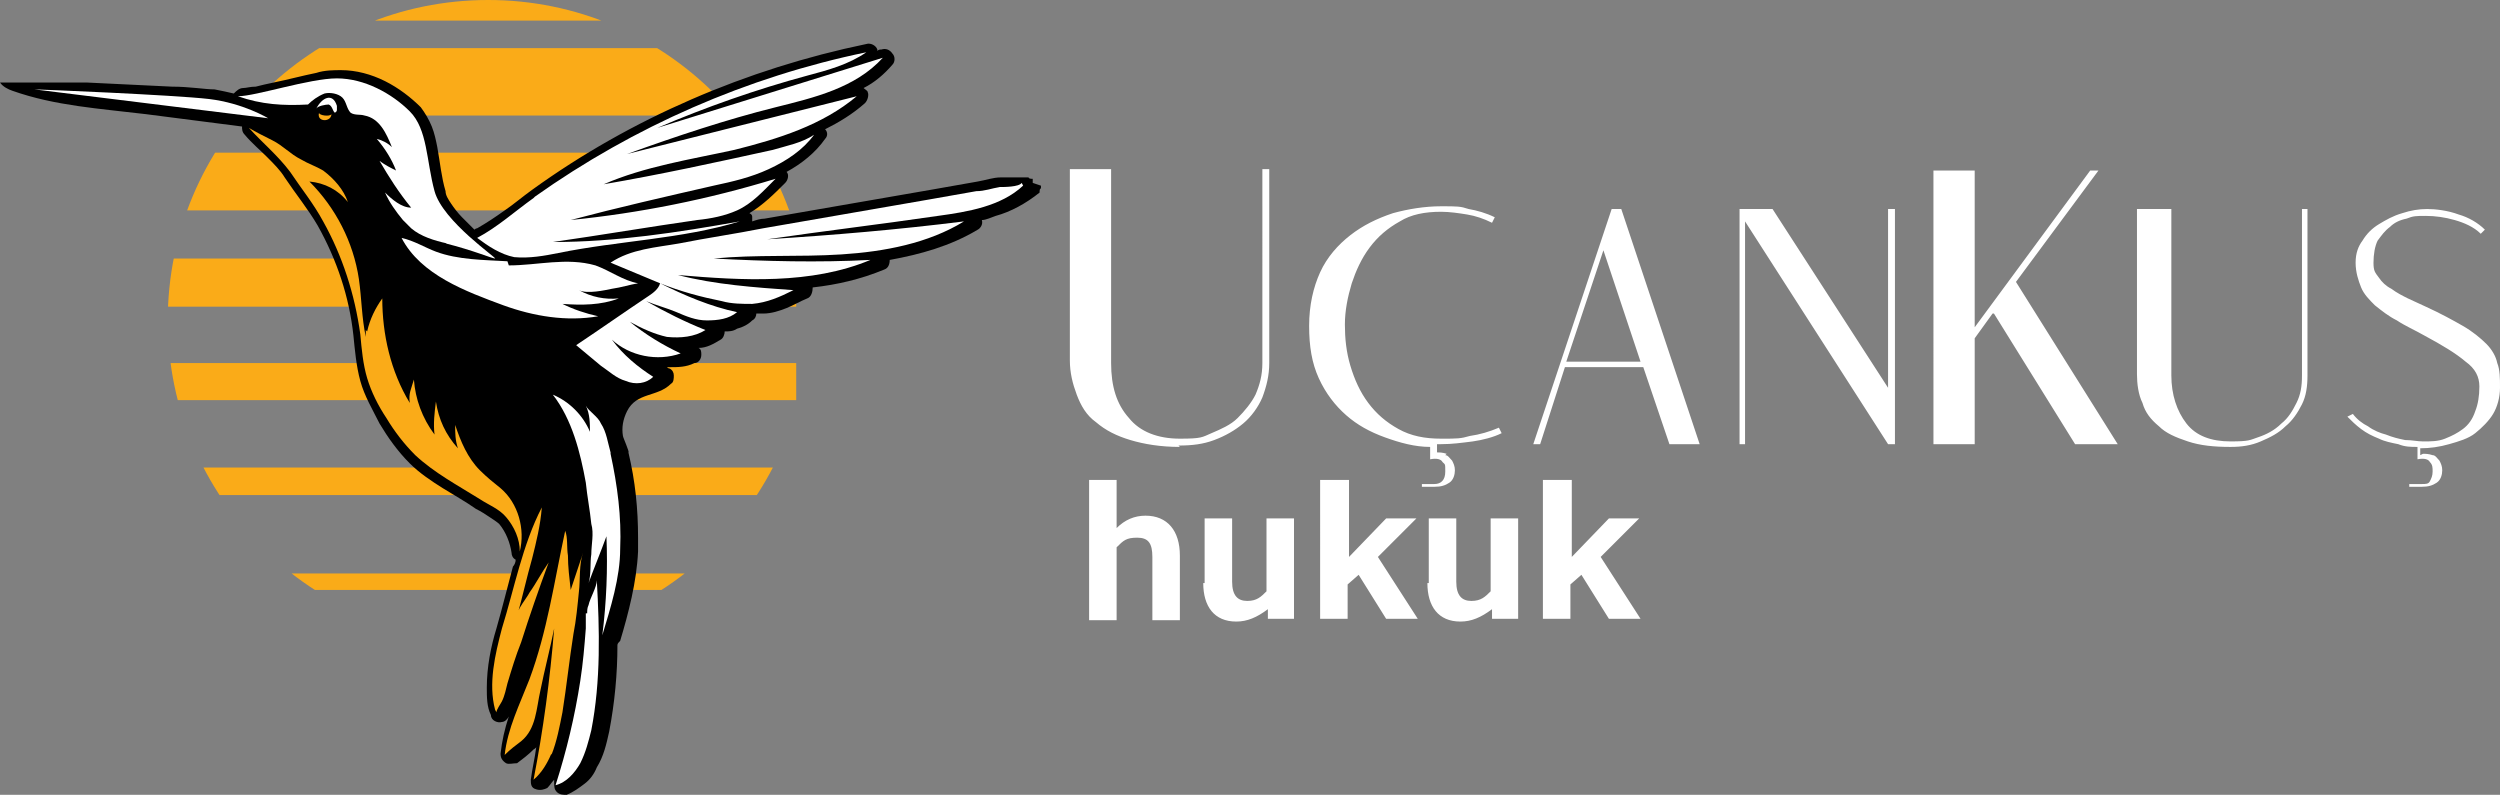
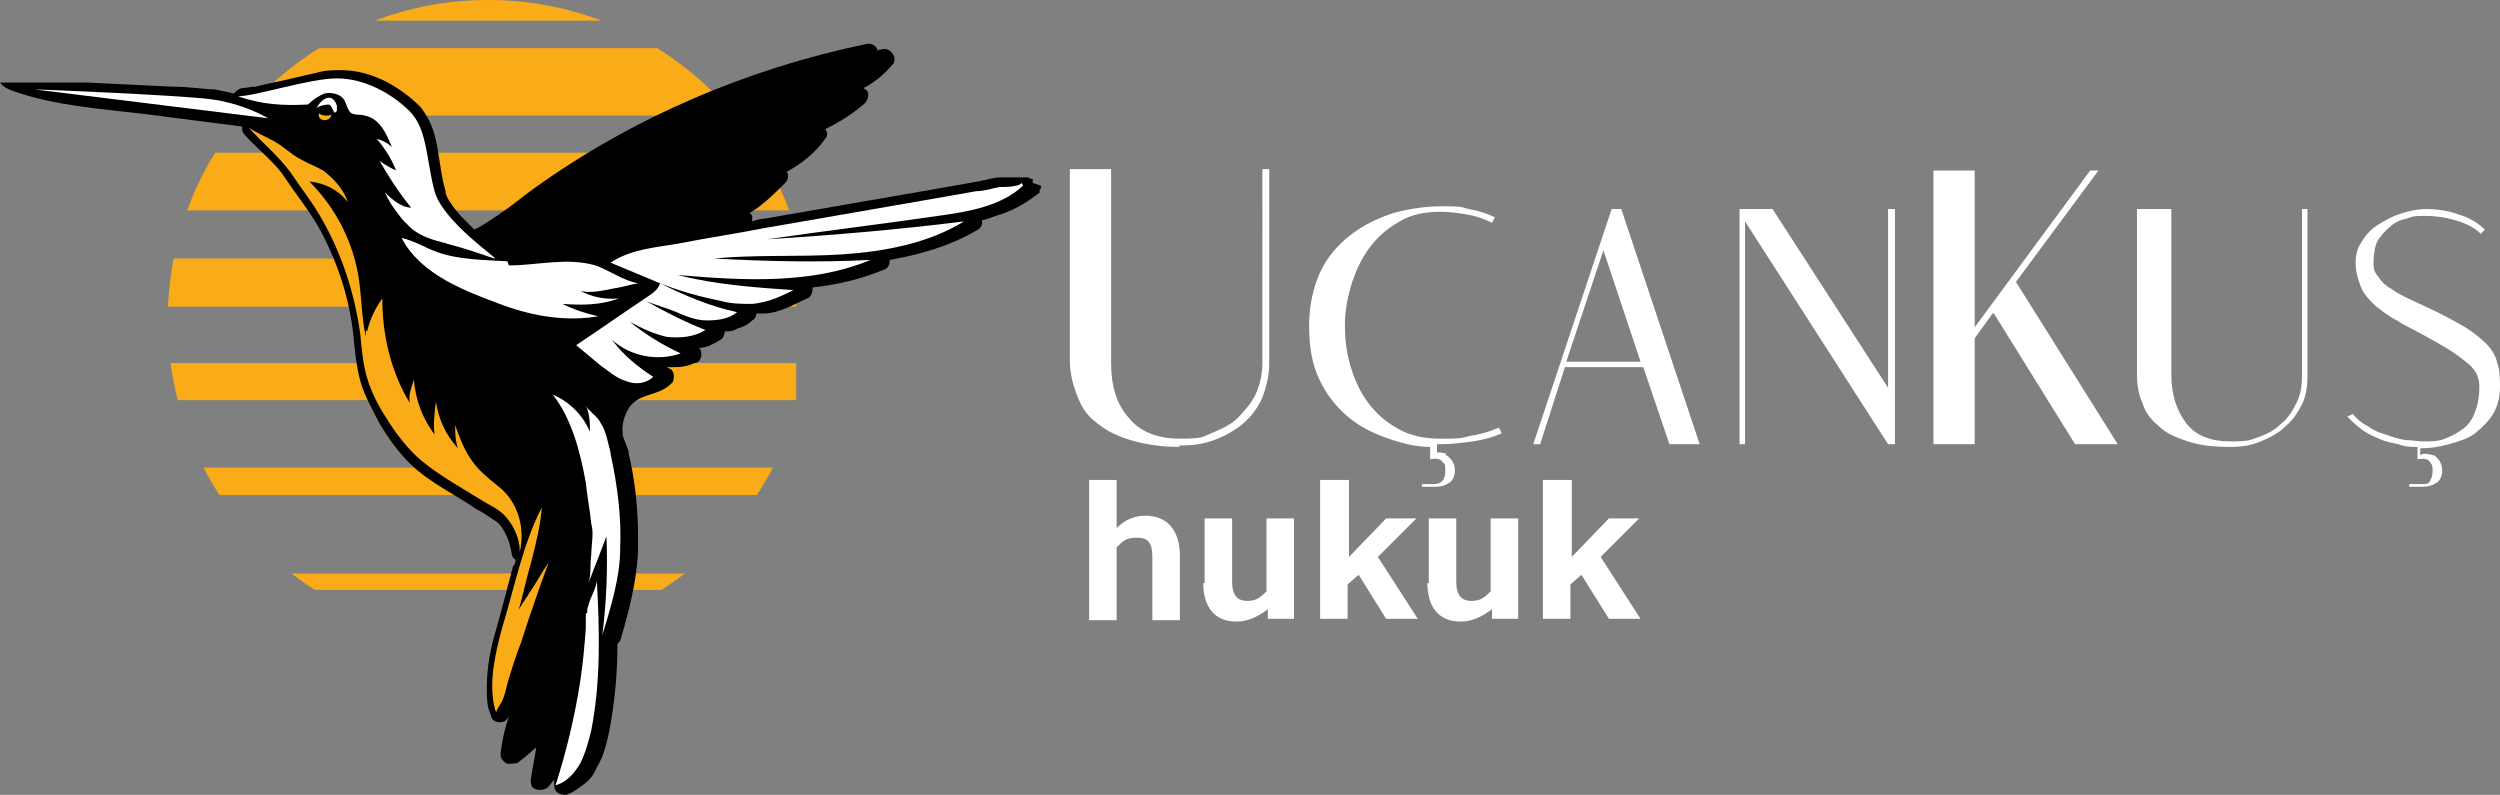
<svg xmlns="http://www.w3.org/2000/svg" xmlns:ns1="http://sodipodi.sourceforge.net/DTD/sodipodi-0.dtd" xmlns:ns2="http://www.inkscape.org/namespaces/inkscape" id="Layer_2" version="1.1" viewBox="0 0 181.8 57.8" ns1:docname="6524d60b5763853ae8e4e28b2a1b5349.svg" width="181.8" height="57.8">
  <rect x="0" y="0" width="181.8" height="57.8" fill="#808080" stroke="none" />
  <defs id="defs7">
    <style id="style2">
      .st0 {
        fill: #fff;
      }

      .st1 {
        fill: #faab18;
      }

      .st2 {
        fill: none;
      }

      .st3 {
        clip-path: url(#clippath);
      }
    </style>
    <clipPath id="clippath">
      <circle class="st2" cx="35.7" cy="29.4" r="23.3" id="circle4" />
    </clipPath>
  </defs>
  <ns1:namedview id="namedview24" bordercolor="#666666" borderopacity="1.0" ns2:pagecheckerboard="0" ns2:pageopacity="0.0" ns2:pageshadow="2" pagecolor="#ffffff" />
  <g id="g70" transform="translate(-0.2,-6.1)">
    <g id="g62">
      <g class="st3" clip-path="url(#clippath)" id="g30">
        <g id="g28">
          <rect class="st1" x="12.2" y="-5.7" width="45.9" height="6.4" id="rect10" />
          <rect class="st1" x="12.2" y="1.9" width="45.9" height="5.7" id="rect12" />
          <rect class="st1" x="12.2" y="9.6" width="45.9" height="4.9" id="rect14" />
          <rect class="st1" x="12.2" y="17.2" width="45.9" height="4.2" id="rect16" />
          <rect class="st1" x="12.2" y="24.9" width="45.9" height="3.5" id="rect18" />
          <rect class="st1" x="12.2" y="32.5" width="45.9" height="2.7" id="rect20" />
          <rect class="st1" x="12.2" y="40.1" width="45.9" height="2" id="rect22" />
          <rect class="st1" x="12.2" y="47.8" width="45.9" height="1.2" id="rect24" />
          <rect class="st1" x="12.2" y="55.4" width="45.9" height="0.5" id="rect26" />
        </g>
      </g>
      <g id="g60">
        <path d="m 75.3,19.4 c 0,0 0,-0.2 0,-0.2 0,0 0,0 0,-0.1 0,0 0,0 -0.1,0 0,0 -0.2,0 -0.2,-0.1 0,0 -0.2,0 -0.3,0 0,0 -0.2,0 -0.3,0 v 0 c 0,0 0,0 -0.2,0 -0.2,0 -0.4,0 -0.6,0 -0.1,0 -0.2,0 -0.3,0 0,0 -0.2,0 -0.3,0 -0.6,0 -1.1,0.2 -1.7,0.3 -1.1,0.2 -2.3,0.4 -3.4,0.6 L 55.8,22 c -0.3,0 -0.6,0.1 -0.9,0.2 0,0 0,-0.2 0,-0.3 0,-0.1 0,-0.2 -0.2,-0.3 1,-0.6 1.8,-1.4 2.6,-2.2 0.2,-0.2 0.3,-0.6 0.1,-0.8 v 0 c 1.1,-0.6 2.1,-1.4 2.8,-2.4 0.2,-0.2 0.2,-0.5 0,-0.7 1,-0.5 2,-1.1 2.9,-1.9 0.2,-0.2 0.3,-0.6 0.2,-0.8 0,-0.1 -0.2,-0.2 -0.3,-0.3 0.8,-0.4 1.5,-1 2.1,-1.7 0.2,-0.2 0.2,-0.6 0,-0.8 -0.2,-0.3 -0.5,-0.4 -0.8,-0.3 -0.1,0 -0.2,0 -0.3,0.1 0,0 0,0 0,-0.1 -0.1,-0.3 -0.5,-0.5 -0.8,-0.4 -8.7,1.8 -17.1,5.4 -24.3,10.6 -0.7,0.5 -1.4,1.1 -2,1.5 -0.7,0.5 -1.3,0.9 -2,1.3 0,0 -0.1,0 -0.2,0.1 -0.3,-0.3 -0.6,-0.6 -0.9,-0.9 -0.3,-0.3 -0.6,-0.7 -0.8,-1 -0.2,-0.3 -0.4,-0.6 -0.4,-0.9 -0.3,-1 -0.4,-2.1 -0.6,-3.2 -0.1,-0.5 -0.2,-1 -0.4,-1.5 -0.2,-0.5 -0.5,-1 -0.8,-1.4 -0.7,-0.7 -1.6,-1.4 -2.6,-1.9 -1,-0.5 -2.1,-0.8 -3.2,-0.8 -0.5,0 -1.2,0 -1.8,0.2 -1,0.2 -2.1,0.5 -3.1,0.7 -0.5,0.1 -0.9,0.2 -1.3,0.3 -0.4,0 -0.7,0.1 -0.9,0.1 v 0 c -0.3,0 -0.5,0.2 -0.7,0.4 -0.4,-0.1 -0.9,-0.2 -1.4,-0.3 -0.7,0 -1.8,-0.2 -3.1,-0.2 -1.9,-0.1 -4.3,-0.2 -6.2,-0.3 -2.1,0 -4.2,0 -6.3,0 0.2,0.3 0.6,0.5 0.9,0.6 3.1,1.1 6.4,1.3 9.7,1.7 l 7,0.9 c 0,0 0,0 0,0 0,0.2 0,0.4 0.2,0.6 0.5,0.6 1.1,1.1 1.6,1.6 0.5,0.5 1,1 1.3,1.5 0.8,1.2 1.7,2.3 2.4,3.5 1.4,2.5 2.3,5.2 2.6,8 0.1,1 0.2,2.2 0.5,3.3 0.3,1.1 0.9,2.1 1.4,3.1 0.6,1 1.3,2 2.2,2.9 0.7,0.7 1.6,1.3 2.4,1.8 0.8,0.5 1.7,1 2.4,1.5 0.4,0.2 0.7,0.4 1,0.6 0.3,0.2 0.6,0.4 0.7,0.5 0.5,0.6 0.8,1.4 0.9,2.1 0,0.2 0.1,0.4 0.3,0.5 0,0.2 -0.1,0.4 -0.2,0.5 -0.4,1.5 -0.8,3.1 -1.2,4.5 -0.4,1.3 -0.7,2.8 -0.7,4.3 0,0.7 0,1.4 0.3,2 v 0 c 0,0 0,0 0,0 0,0.4 0.5,0.6 0.8,0.5 0.2,0 0.4,-0.2 0.5,-0.4 -0.3,0.9 -0.5,1.8 -0.6,2.7 0,0.3 0.1,0.5 0.4,0.7 0.2,0.1 0.5,0 0.8,0 0.4,-0.3 0.8,-0.6 1.2,-1 0,0 0.2,-0.1 0.2,-0.2 -0.1,0.8 -0.3,1.6 -0.4,2.4 0,0.3 0,0.6 0.4,0.7 0.3,0.1 0.6,0 0.8,-0.1 0.2,-0.2 0.3,-0.4 0.5,-0.6 0,0 0,0.1 0,0.2 0,0.3 0,0.5 0.2,0.7 0.2,0.2 0.5,0.2 0.7,0.2 0.5,-0.2 0.9,-0.5 1.3,-0.8 0.4,-0.3 0.7,-0.7 0.9,-1.2 0.5,-0.8 0.7,-1.7 0.9,-2.6 0.4,-2.1 0.6,-4.2 0.6,-6.3 v 0 c 0,-0.1 0.1,-0.2 0.2,-0.3 0.6,-2 1.2,-4.3 1.3,-6.5 0,-0.3 0,-0.6 0,-1 0,-2.1 -0.2,-4.1 -0.7,-6.2 l -0.7,0.2 0.7,-0.2 c 0.1,0 -0.4,-1.1 -0.4,-1.2 -0.1,-0.6 0,-1.2 0.3,-1.8 0.7,-1.4 2.2,-1 3.2,-2 0.2,-0.1 0.2,-0.4 0.2,-0.6 0,-0.2 -0.1,-0.4 -0.3,-0.5 0,0 -0.1,0 -0.2,-0.1 0,0 0.2,0 0.2,0 0.6,0 1.2,0 1.8,-0.3 0.3,0 0.5,-0.3 0.5,-0.6 0,-0.2 0,-0.4 -0.2,-0.5 0.6,0 1.1,-0.3 1.6,-0.6 0.2,-0.1 0.3,-0.4 0.3,-0.6 0.3,0 0.6,0 0.9,-0.2 0.4,-0.1 0.8,-0.3 1.1,-0.6 0.2,-0.1 0.3,-0.3 0.3,-0.5 0.2,0 0.3,0 0.5,0 0.6,0 1.2,-0.2 1.7,-0.4 0.5,-0.2 1,-0.5 1.5,-0.7 0.3,-0.1 0.4,-0.5 0.4,-0.8 0,0 0,0 0,0 1.8,-0.2 3.5,-0.6 5.2,-1.3 0.3,-0.1 0.4,-0.4 0.4,-0.7 2.2,-0.4 4.4,-1 6.4,-2.2 0.2,-0.1 0.4,-0.4 0.3,-0.7 0.3,0 0.7,-0.2 1,-0.3 1.1,-0.3 2.2,-0.9 3.2,-1.7 0,0 0,0 0,-0.1 0,0 0,-0.2 0.1,-0.2 0,0 0,0 0,-0.1 0,0 0,0 0,-0.1 z" id="path32" />
-         <path class="st0" d="m 39.1,20.4 c 7.2,-5.1 15.4,-8.7 24.1,-10.5 -1.3,0.9 -2.8,1.3 -4.3,1.7 -3.7,1 -7.4,2.3 -10.9,3.8 5.5,-1.7 10.9,-3.4 16.4,-5.1 -2,2.2 -5,2.9 -7.8,3.6 -3.6,0.9 -7.2,2.1 -10.8,3.4 5.6,-1.4 11.1,-2.8 16.7,-4.2 -2.5,2.1 -5.7,3.1 -8.9,3.9 -3.2,0.7 -6.5,1.2 -9.5,2.5 4.1,-0.7 8.2,-1.6 12.3,-2.5 1,-0.3 2.1,-0.5 3,-1.1 -0.8,1.1 -2,1.9 -3.3,2.5 -1.3,0.6 -2.6,0.9 -4,1.2 -3.5,0.8 -7,1.6 -10.4,2.5 5,-0.5 10,-1.5 14.9,-3 -0.9,0.9 -1.7,1.8 -2.8,2.3 -0.9,0.4 -1.9,0.6 -2.9,0.7 -3.5,0.5 -7,1.1 -10.5,1.6 4.6,0 9.1,-0.7 13.6,-1.5 -4.3,1.3 -8.8,1.4 -13.2,2.3 -1,0.2 -2.1,0.4 -3.2,0.3 -1,-0.2 -1.9,-0.8 -2.7,-1.4 1.5,-0.8 2.7,-1.9 4.1,-2.9 z" id="path34" />
-         <path class="st1" d="m 40.3,60.9 c -0.3,0.7 -0.7,1.4 -1.3,1.9 0.7,-3.6 1.2,-7.3 1.5,-11 -0.3,1.5 -0.7,3 -1,4.5 -0.3,1.3 -0.3,2.8 -1.4,3.7 -0.4,0.3 -0.8,0.6 -1.2,1 0.2,-1.9 1.1,-3.7 1.8,-5.5 1.3,-3.5 1.8,-7.1 2.6,-10.8 0.2,0.5 0.1,1.2 0.2,1.8 0,0.8 0.1,1.6 0.2,2.5 0.3,-0.9 0.6,-1.8 0.9,-2.7 -0.3,0.8 -0.2,2 -0.3,2.8 -0.1,1 -0.2,2.1 -0.4,3.1 -0.3,1.9 -0.5,3.8 -0.8,5.7 -0.2,1 -0.4,2.1 -0.8,3.1 z" id="path36" />
        <path class="st1" d="m 26.8,30.1 c 0,0.2 0,0.3 0,0.5 -0.3,-1.4 -0.3,-2.8 -0.5,-4.2 -0.4,-2.7 -1.7,-5.2 -3.6,-7.1 1.1,0.1 2.1,0.6 2.8,1.5 -0.3,-0.9 -1,-1.7 -1.8,-2.3 -0.5,-0.3 -1.1,-0.5 -1.6,-0.8 -0.8,-0.4 -1.3,-1 -2.1,-1.4 -0.6,-0.3 -1.2,-0.6 -1.7,-0.9 1,1.1 2.1,2 3,3.2 0.8,1.2 1.7,2.3 2.4,3.6 1.4,2.5 2.3,5.3 2.7,8.2 0.1,1.1 0.2,2.2 0.5,3.2 0.3,1 0.8,2 1.4,2.9 0.6,1 1.3,1.9 2.1,2.7 1.4,1.3 3.1,2.2 4.7,3.2 0.6,0.4 1.4,0.7 1.9,1.3 0.6,0.7 1,1.6 1,2.5 0.4,-1.6 -0.1,-3.5 -1.4,-4.6 -0.5,-0.4 -1,-0.8 -1.5,-1.3 -0.9,-0.9 -1.4,-2.1 -1.8,-3.3 0,0.6 0,1.1 0.2,1.7 -0.9,-1 -1.4,-2.1 -1.6,-3.4 -0.1,0.8 -0.2,1.6 -0.1,2.4 -0.9,-1.2 -1.4,-2.6 -1.5,-4 -0.2,0.7 -0.4,1 -0.3,1.7 -1.4,-2.3 -2,-5 -2,-7.6 -0.5,0.7 -0.9,1.5 -1.1,2.4 z" id="path38" />
        <path class="st1" d="m 36.3,57.9 c 0,-0.2 0.3,-0.6 0.4,-0.8 0.2,-0.4 0.3,-0.9 0.4,-1.3 0.3,-1 0.6,-2 1,-3 0.6,-1.9 1.3,-3.9 2,-5.8 -0.5,0.7 -0.9,1.5 -1.4,2.2 -0.2,0.4 -0.9,1.2 -0.9,1.7 0.4,-1.4 0.7,-2.8 1.1,-4.2 0.3,-1.2 0.6,-2.4 0.7,-3.7 -1.4,2.7 -2,5.9 -2.9,8.8 -0.5,1.9 -1,4 -0.5,5.9 z" id="path40" />
        <path class="st0" d="m 42.9,50.7 c 0,-0.2 0,-0.4 0.1,-0.6 0.1,-0.5 0.6,-1.3 0.6,-1.8 0.2,3.6 0.3,7.3 -0.4,10.9 -0.2,0.8 -0.4,1.6 -0.8,2.4 -0.4,0.7 -1,1.4 -1.8,1.6 0.8,-2.5 1.4,-5 1.8,-7.6 0.2,-1.3 0.3,-2.5 0.4,-3.8 0,-0.4 0,-0.7 0,-1.1 z" id="path42" />
        <path class="st0" d="m 2.7,12.6 c 0.3,0 10.1,0.4 12.7,0.7 2.5,0.3 4.3,1.4 4.3,1.4 z" id="path44" />
        <path class="st0" d="m 32.6,23.8 c 2,0.5 3.4,1.1 3.6,1.1 0.2,0 -3.8,-2.7 -4.4,-4.9 -0.6,-2.2 -0.5,-4.5 -1.8,-5.8 -1.3,-1.3 -3.3,-2.4 -5.3,-2.4 -2,0 -5.9,1.3 -7.2,1.3 1.7,0.6 3.3,0.7 5.1,0.6 0.3,-0.3 0.7,-0.6 1.2,-0.8 0.4,-0.1 1,0 1.3,0.3 0.3,0.3 0.3,0.8 0.6,1.1 0.3,0.2 0.7,0.1 1,0.2 1.1,0.2 1.6,1.3 2,2.3 -0.3,-0.3 -0.7,-0.5 -1.1,-0.6 0.6,0.7 1.1,1.5 1.4,2.3 -0.4,-0.2 -0.8,-0.4 -1.2,-0.7 0.7,1.2 1.4,2.3 2.3,3.4 -0.7,0 -1.4,-0.6 -1.9,-1.1 0.3,0.7 0.8,1.4 1.3,2 0.2,0.2 0.4,0.4 0.6,0.6 0.7,0.6 1.7,0.9 2.6,1.1 z" id="path46" />
        <path class="st0" d="m 74.6,19.6 c -1.6,1.5 -4,1.9 -6.2,2.2 -4.1,0.6 -8.3,1.1 -12.4,1.7 4.8,-0.3 9.5,-0.7 14.3,-1.3 -2.6,1.6 -5.8,2.2 -8.9,2.4 -3.1,0.2 -6.2,0 -9.3,0.3 3.8,0.2 7.6,0.3 11.4,0.1 -4.3,1.8 -9.3,1.5 -14,1.1 2.7,0.7 5.6,0.9 8.4,1.1 -1,0.5 -1.9,0.9 -3,1 -0.7,0 -1.5,0 -2.2,-0.2 -1.5,-0.3 -3,-0.7 -4.5,-1.3 1.8,0.9 3.7,1.7 5.6,2.1 -0.6,0.5 -1.4,0.6 -2.2,0.6 -0.8,0 -1.5,-0.3 -2.2,-0.6 -0.7,-0.3 -1.5,-0.5 -2.2,-0.8 1.4,0.8 2.8,1.5 4.3,2.1 -0.8,0.5 -1.8,0.6 -2.8,0.5 -0.9,-0.2 -1.8,-0.6 -2.7,-1.1 1.1,0.9 2.4,1.7 3.7,2.3 -1.7,0.6 -3.7,0.2 -5,-1 0.8,1.1 1.9,2 3,2.7 -0.5,0.5 -1.3,0.6 -2,0.3 -0.7,-0.2 -1.2,-0.7 -1.8,-1.1 -0.6,-0.5 -1.2,-1 -1.8,-1.5 1.8,-1.2 3.5,-2.4 5.3,-3.6 0.3,-0.2 0.7,-0.5 0.8,-0.9 -1.2,-0.5 -2.4,-1 -3.6,-1.5 1.5,-1 3.3,-1.1 5,-1.4 2,-0.4 4.1,-0.7 6.1,-1.1 4,-0.7 8.1,-1.4 12.1,-2.1 1.1,-0.2 2.3,-0.4 3.4,-0.6 0.6,0 1.1,-0.2 1.7,-0.3 0.3,0 1.4,0 1.6,-0.3 z" id="path48" />
        <path class="st0" d="m 37.2,25.4 c 2.1,0 4.2,-0.6 6.3,0 1.1,0.4 2,1.1 3.1,1.3 -0.6,0.1 -1.2,0.3 -1.9,0.4 -0.5,0.1 -1.8,0.4 -2.4,0.1 0.9,0.5 1.9,0.7 2.9,0.6 -1.3,0.5 -2.7,0.5 -4.1,0.4 0.8,0.4 1.7,0.7 2.6,0.9 -2.3,0.4 -4.7,0 -6.9,-0.8 -2.7,-1 -6,-2.2 -7.4,-4.9 0.9,0.2 1.7,0.7 2.5,1 1.6,0.6 3.5,0.6 5.2,0.7 z" id="path50" />
        <path class="st0" d="m 44.6,39.1 c 0.5,2.3 0.8,4.6 0.7,6.9 0,2.1 -0.7,4.3 -1.3,6.3 0.3,-2.4 0.4,-4.8 0.3,-7.2 -0.4,1.1 -0.9,2.3 -1.3,3.4 0.2,-0.6 0.1,-1.5 0.2,-2.1 0,-0.7 0.2,-1.5 0,-2.2 -0.1,-1 -0.3,-2 -0.4,-3 -0.4,-2.2 -1,-4.6 -2.4,-6.4 1.2,0.5 2.2,1.5 2.7,2.7 0,-0.6 0,-1.3 -0.3,-1.9 0.2,0.4 0.9,0.8 1.1,1.3 0.4,0.6 0.5,1.4 0.7,2.1 z" id="path52" />
        <path class="st0" d="m 24.6,14.3 c -0.2,0 -0.2,-0.5 -0.5,-0.6 -0.2,0 -0.8,0.1 -0.9,0.3 0.4,-0.8 1.2,-1.2 1.5,-0.2 0,0 0,0.2 0,0.3 0,0.1 -0.1,0.2 -0.2,0.2 z" id="path54" />
        <path class="st1" d="m 23.4,14.3 c 0,0.2 0.8,0.3 0.9,0.1 0,0.6 -1.1,0.6 -0.9,-0.1 z" id="path56" />
        <path class="st0" d="M 60,32.8" id="path58" />
      </g>
    </g>
    <g id="g68">
      <path class="st0" d="m 86,38.6 c -1.4,0 -2.6,-0.2 -3.6,-0.5 -1,-0.3 -1.8,-0.7 -2.5,-1.3 -0.7,-0.5 -1.1,-1.2 -1.4,-2 C 78.2,34 78,33.2 78,32.3 V 18.4 h 3 v 14.1 c 0,1.7 0.4,3 1.3,4 0.8,1 2.1,1.5 3.7,1.5 1.6,0 1.6,-0.1 2.3,-0.4 0.7,-0.3 1.4,-0.6 1.9,-1.1 0.5,-0.5 1,-1.1 1.3,-1.7 0.3,-0.7 0.5,-1.4 0.5,-2.3 V 18.4 h 0.5 v 14.1 c 0,0.9 -0.2,1.7 -0.5,2.5 -0.3,0.7 -0.8,1.4 -1.4,1.9 -0.6,0.5 -1.3,0.9 -2.1,1.2 -0.8,0.3 -1.6,0.4 -2.6,0.4 z m 19.3,0.6 c 0.2,0 0.3,0.2 0.5,0.4 0.1,0.2 0.2,0.4 0.2,0.7 0,0.3 -0.1,0.7 -0.4,0.9 -0.3,0.2 -0.6,0.3 -1.1,0.3 -0.5,0 -0.3,0 -0.4,0 0,0 -0.2,0 -0.3,0 0,0 0,0 -0.1,0 0,0 0,0 -0.1,0 v -0.2 c 0.1,0 0.2,0 0.3,0 0.1,0 0.3,0 0.6,0 0.5,0 0.8,-0.3 0.8,-0.9 0,-0.6 0,-0.5 -0.2,-0.7 -0.1,-0.2 -0.4,-0.3 -0.9,-0.2 v -0.9 c -1.1,0 -2.2,-0.3 -3.3,-0.7 -1.1,-0.4 -2,-0.9 -2.8,-1.6 -0.8,-0.7 -1.5,-1.6 -2,-2.7 -0.5,-1.1 -0.7,-2.3 -0.7,-3.8 0,-1.5 0.3,-2.8 0.8,-3.9 0.5,-1.1 1.3,-2 2.2,-2.7 0.9,-0.7 1.9,-1.2 3.1,-1.6 1.1,-0.3 2.3,-0.5 3.5,-0.5 1.2,0 1.4,0 2,0.2 0.6,0.1 1.3,0.3 1.9,0.6 l -0.2,0.4 c -0.6,-0.3 -1.2,-0.5 -1.8,-0.6 -0.6,-0.1 -1.3,-0.2 -1.9,-0.2 -1.2,0 -2.2,0.2 -3,0.7 -0.9,0.5 -1.6,1.1 -2.2,1.9 -0.6,0.8 -1,1.7 -1.3,2.6 -0.3,1 -0.5,2 -0.5,3 0,1 0.1,2 0.4,3 0.3,1 0.7,1.9 1.3,2.7 0.6,0.8 1.3,1.4 2.2,1.9 0.9,0.5 1.9,0.7 3.1,0.7 1.2,0 1.4,0 2.1,-0.2 0.7,-0.1 1.4,-0.3 2.1,-0.6 l 0.2,0.4 c -0.6,0.3 -1.4,0.5 -2.1,0.6 -0.8,0.1 -1.5,0.2 -2.3,0.2 h -0.3 V 39 c 0.2,0 0.4,0 0.7,0.1 z m 16.3,-0.8 -1.9,-5.6 H 114 l -1.8,5.6 h -0.5 l 5.7,-17.1 h 0.7 l 5.7,17.1 h -2.3 z m -2.1,-6 -2.7,-8.1 -2.7,8.1 z M 138,21.3 v 17.1 h -0.5 L 127.1,22.2 v 16.2 h -0.4 V 21.3 h 2.4 l 8.4,13 v -13 z m 7.1,7.6 -1.3,1.8 v 7.7 h -3 V 18.5 h 3 v 11.4 l 8.4,-11.4 h 0.6 l -6,8.1 7.4,11.8 h -3.1 l -5.9,-9.5 z m 17.3,9.7 c -1.2,0 -2.2,-0.1 -3.1,-0.4 -0.9,-0.3 -1.6,-0.6 -2.1,-1.1 -0.6,-0.5 -1,-1 -1.2,-1.7 -0.3,-0.6 -0.4,-1.4 -0.4,-2.1 v -12 h 2.5 v 12.1 c 0,1.4 0.4,2.6 1.1,3.5 0.7,0.9 1.8,1.3 3.2,1.3 1.4,0 1.4,-0.1 2,-0.3 0.6,-0.2 1.2,-0.5 1.7,-1 0.5,-0.4 0.8,-0.9 1.1,-1.5 0.3,-0.6 0.4,-1.2 0.4,-2 V 21.3 h 0.4 v 12.1 c 0,0.8 -0.1,1.5 -0.4,2.1 -0.3,0.6 -0.7,1.2 -1.2,1.6 -0.5,0.5 -1.1,0.8 -1.8,1.1 -0.7,0.3 -1.4,0.4 -2.2,0.4 z m 14,0.5 c 0.2,0 0.4,0 0.7,0.1 0.2,0 0.3,0.2 0.5,0.4 0.1,0.2 0.2,0.4 0.2,0.7 0,0.3 -0.1,0.7 -0.4,0.9 -0.3,0.2 -0.6,0.3 -1.1,0.3 -0.5,0 -0.5,0 -0.7,0 0,0 0,0 -0.1,0 0,0 0,0 -0.1,0 v -0.2 c 0.1,0 0.2,0 0.3,0 0.1,0 0.3,0 0.6,0 0.3,0 0.5,0 0.6,-0.2 0.1,-0.2 0.2,-0.4 0.2,-0.7 0,-0.3 0,-0.5 -0.2,-0.7 -0.1,-0.2 -0.4,-0.3 -0.9,-0.2 v -0.9 c -0.5,0 -0.9,0 -1.4,-0.2 -0.5,-0.1 -1,-0.2 -1.4,-0.4 -0.5,-0.2 -0.9,-0.4 -1.3,-0.7 -0.4,-0.3 -0.7,-0.6 -1,-0.9 l 0.4,-0.2 c 0.3,0.4 0.7,0.7 1.1,0.9 0.4,0.3 0.9,0.5 1.3,0.6 0.5,0.2 0.9,0.3 1.4,0.4 0.5,0 0.9,0.1 1.3,0.1 0.6,0 1.1,0 1.6,-0.2 0.5,-0.2 0.9,-0.4 1.3,-0.7 0.4,-0.3 0.7,-0.7 0.9,-1.3 0.2,-0.5 0.3,-1.1 0.3,-1.8 0,-0.7 -0.3,-1.3 -1,-1.8 -0.7,-0.6 -1.7,-1.2 -3,-1.9 -0.7,-0.4 -1.4,-0.7 -2,-1.1 -0.6,-0.3 -1.1,-0.7 -1.6,-1.1 -0.4,-0.4 -0.8,-0.8 -1,-1.3 -0.2,-0.5 -0.4,-1.1 -0.4,-1.8 0,-0.7 0.2,-1.2 0.5,-1.6 0.3,-0.5 0.7,-0.9 1.2,-1.2 0.5,-0.3 1,-0.6 1.7,-0.8 0.6,-0.2 1.2,-0.3 1.8,-0.3 0.6,0 1.5,0.1 2.3,0.4 0.7,0.2 1.4,0.6 1.9,1.1 l -0.3,0.3 c -0.5,-0.5 -1.2,-0.8 -1.9,-1 -0.7,-0.2 -1.4,-0.3 -2.1,-0.3 -0.7,0 -0.9,0 -1.4,0.2 -0.5,0.1 -0.9,0.3 -1.2,0.6 -0.4,0.3 -0.6,0.6 -0.9,1 -0.2,0.4 -0.3,1 -0.3,1.6 0,0.6 0.1,0.7 0.4,1.1 0.2,0.3 0.5,0.6 0.9,0.8 0.4,0.3 0.8,0.5 1.2,0.7 0.4,0.2 0.9,0.4 1.3,0.6 1.1,0.5 2,1 2.7,1.4 0.7,0.4 1.3,0.9 1.7,1.3 0.4,0.4 0.7,0.9 0.8,1.4 0.2,0.5 0.2,1.1 0.2,1.8 0,0.7 -0.2,1.4 -0.5,1.9 -0.3,0.5 -0.8,1 -1.3,1.4 -0.5,0.4 -1.2,0.6 -1.9,0.8 -0.7,0.2 -1.4,0.3 -2.1,0.3 v 0.5 z" id="path64" />
      <path class="st0" d="m 79.4,41 h 2 v 3.5 c 0.6,-0.6 1.3,-0.9 2.1,-0.9 1.6,0 2.5,1.1 2.5,2.9 v 4.7 h -2 v -4.6 c 0,-1 -0.3,-1.4 -1.1,-1.4 -0.8,0 -1,0.2 -1.5,0.7 v 5.3 h -2 V 41.1 Z m 8.4,7.5 v -4.7 h 2 v 4.6 c 0,1 0.4,1.4 1.1,1.4 0.7,0 1,-0.3 1.4,-0.7 v -5.3 h 2 v 7.3 h -1.9 v -0.7 c -0.8,0.6 -1.5,0.9 -2.3,0.9 -1.6,0 -2.4,-1.1 -2.4,-2.8 z M 96.3,41 h 2 v 5.6 l 2.7,-2.8 h 2.2 l -2.8,2.8 2.9,4.5 H 101 l -2,-3.2 -0.8,0.7 v 2.5 h -2 V 41 Z m 7.8,7.5 v -4.7 h 2 v 4.6 c 0,1 0.4,1.4 1.1,1.4 0.7,0 1,-0.3 1.4,-0.7 v -5.3 h 2 v 7.3 h -1.9 v -0.7 c -0.8,0.6 -1.5,0.9 -2.3,0.9 -1.6,0 -2.4,-1.1 -2.4,-2.8 z m 8.4,-7.5 h 2 v 5.6 l 2.7,-2.8 h 2.2 l -2.8,2.8 2.9,4.5 h -2.3 l -2,-3.2 -0.8,0.7 v 2.5 h -2 V 41 Z" id="path66" />
    </g>
  </g>
</svg>